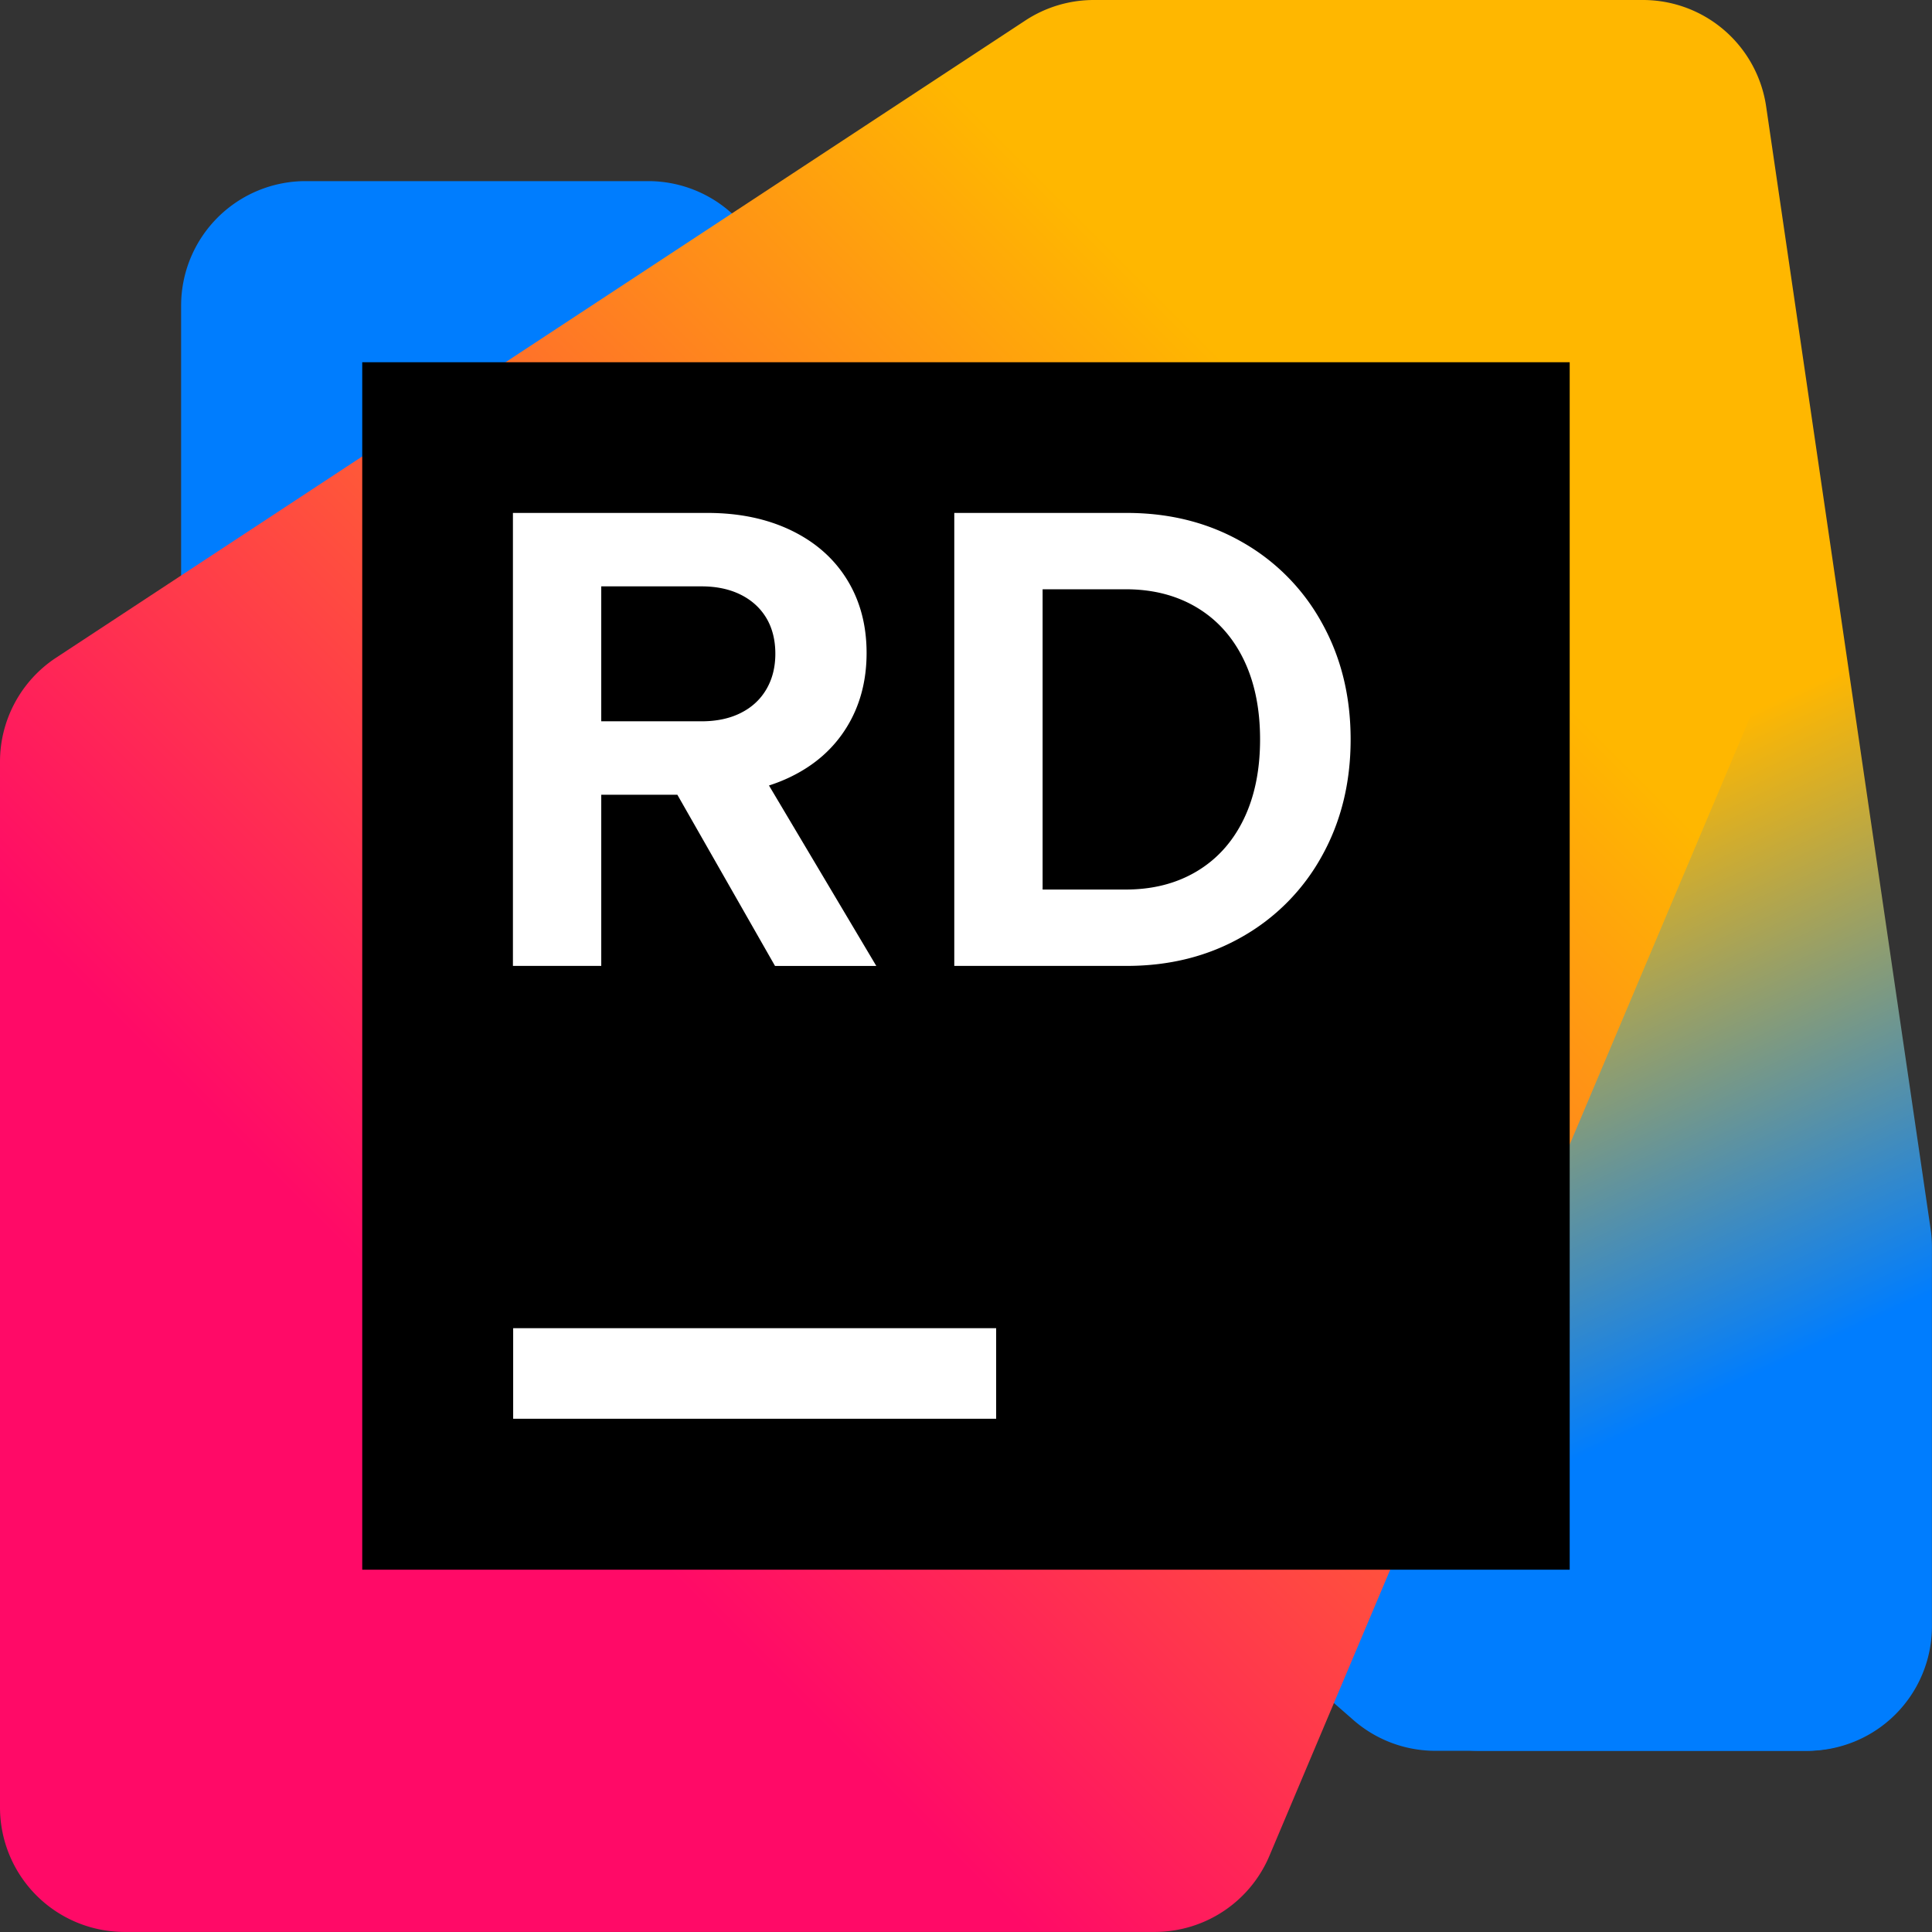
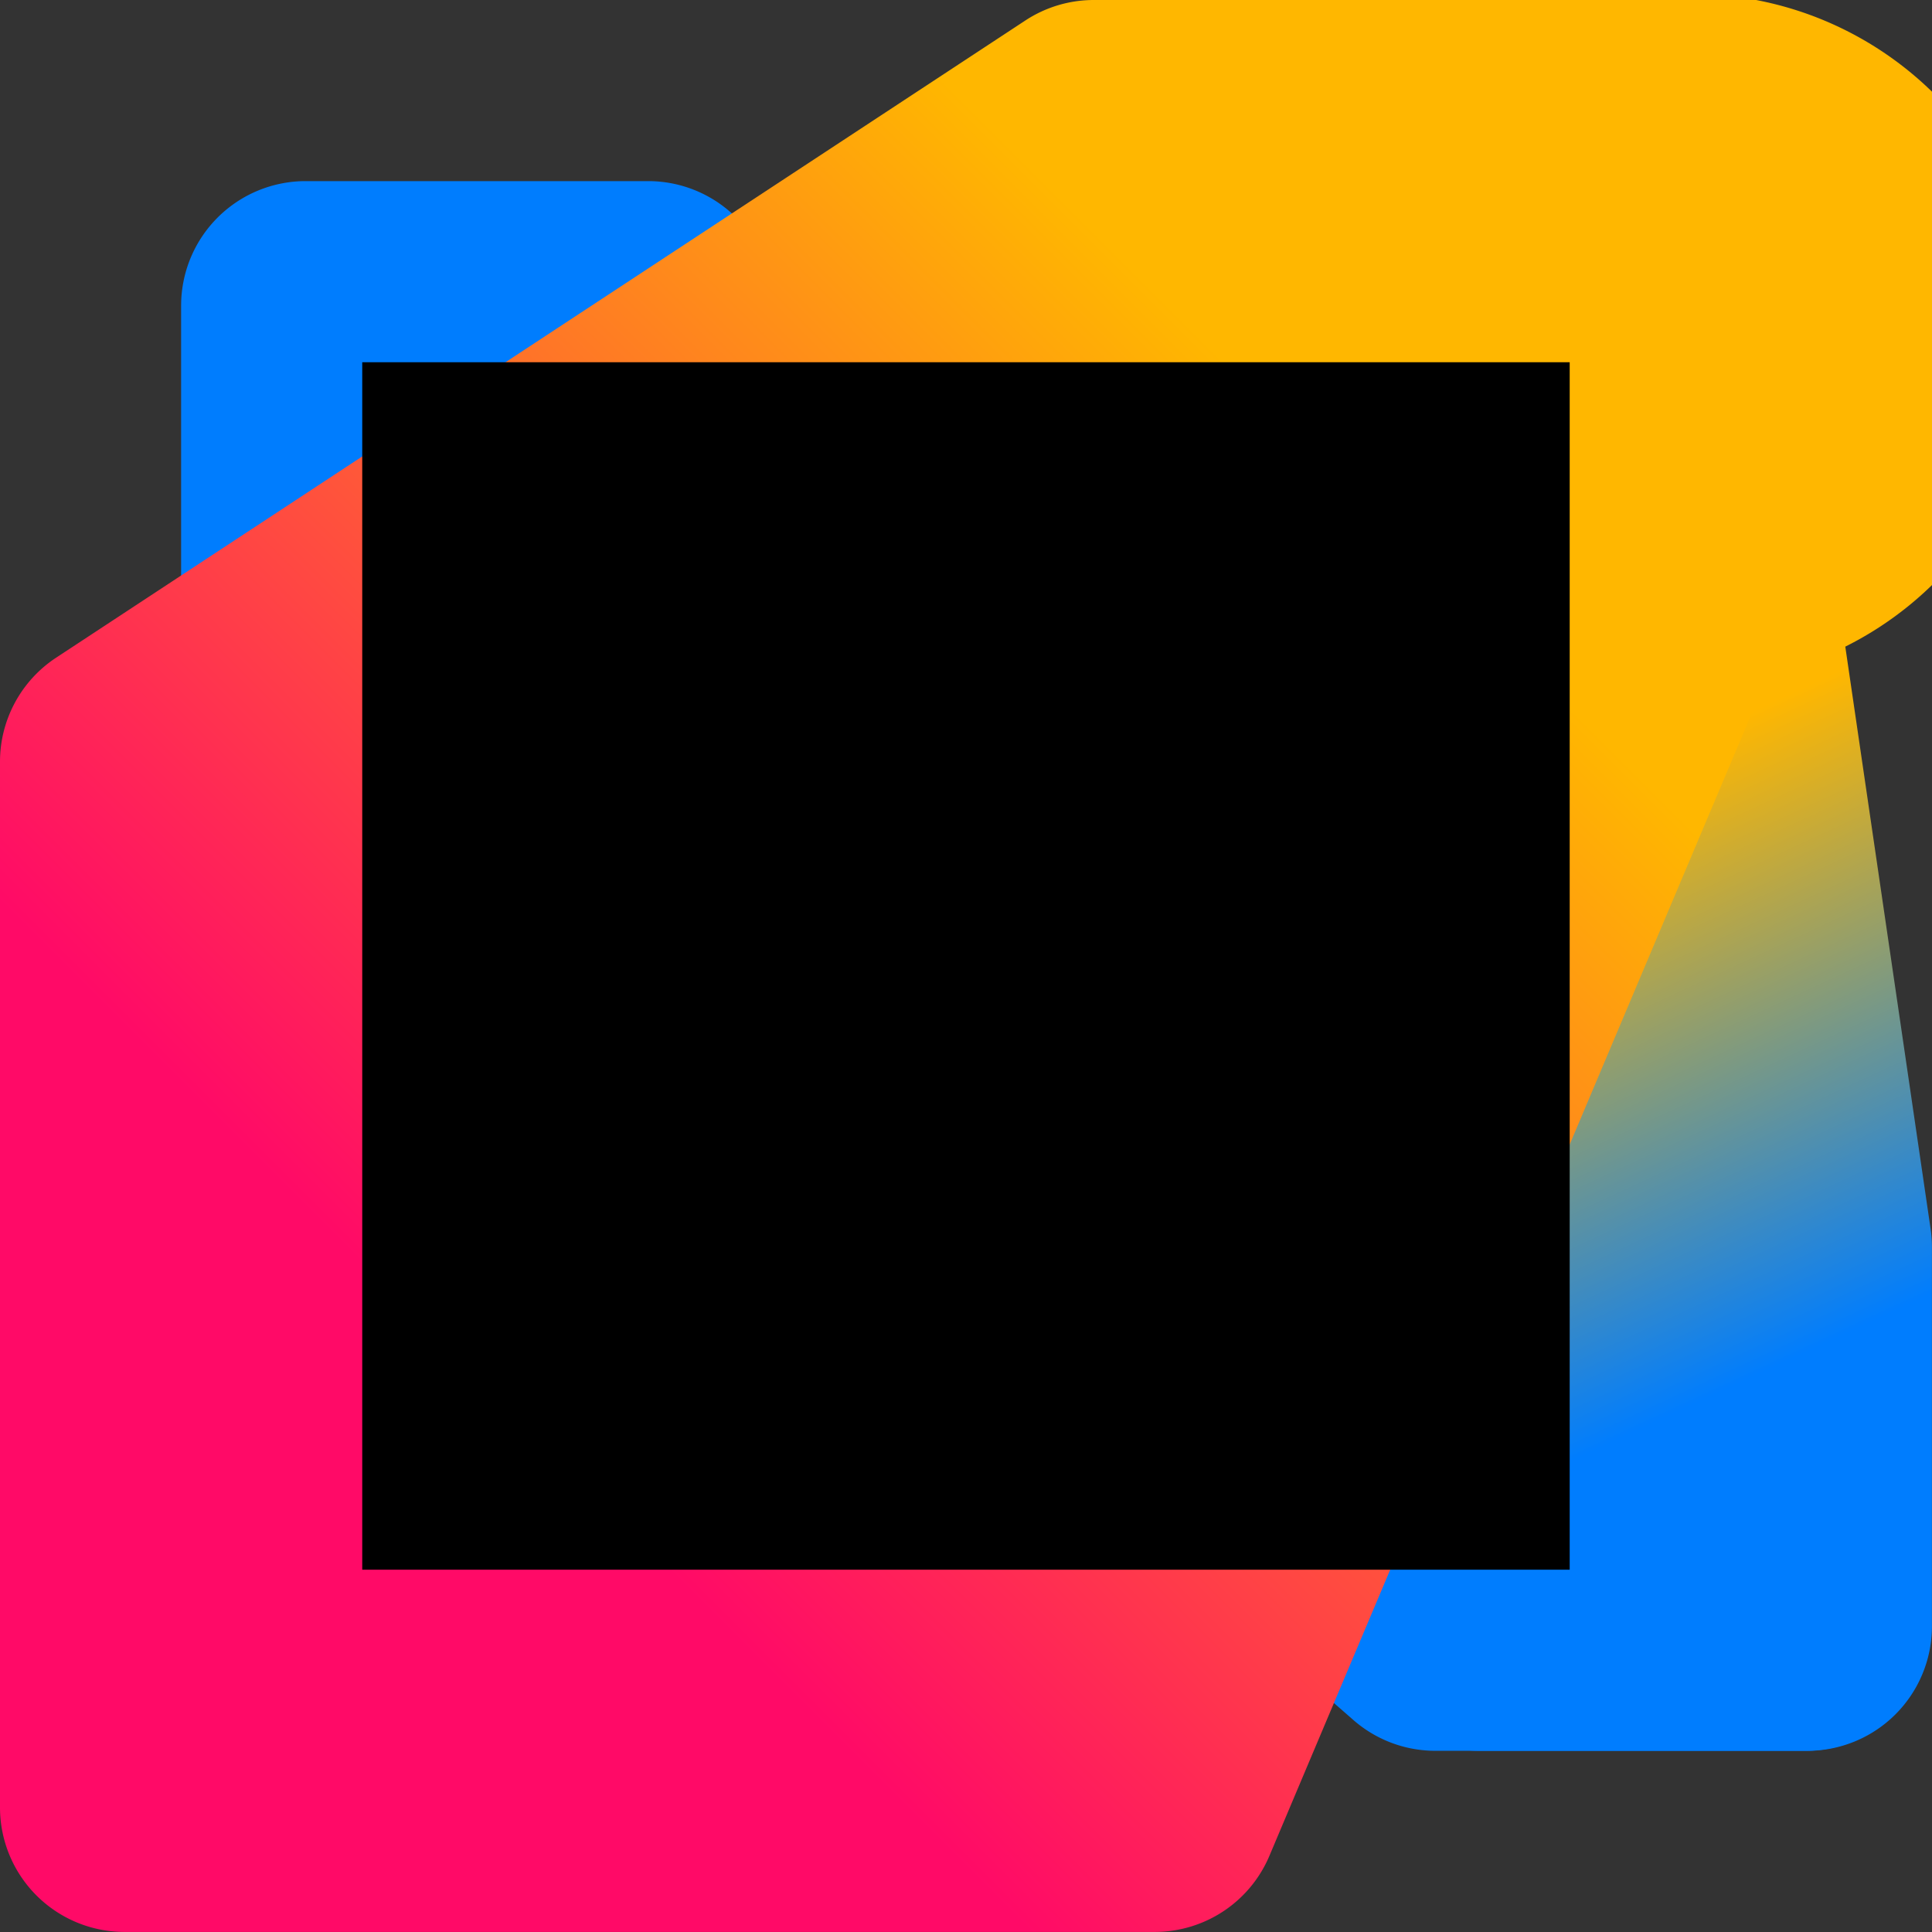
<svg xmlns="http://www.w3.org/2000/svg" xmlns:ns1="http://sodipodi.sourceforge.net/DTD/sodipodi-0.dtd" xmlns:ns2="http://www.inkscape.org/namespaces/inkscape" fill="none" viewBox="0 0 450 450" version="1.1" id="svg8" ns1:docname="jetbrains-rider.svg" width="450" height="450" ns2:version="1.4 (e7c3feb100, 2024-10-09)">
  <rect x="0" y="0" width="450" height="450" fill="#333333" stroke="none" />
  <ns1:namedview id="namedview8" pagecolor="#ffffff" bordercolor="#666666" borderopacity="1.0" ns2:showpageshadow="2" ns2:pageopacity="0.0" ns2:pagecheckerboard="0" ns2:deskcolor="#d1d1d1" ns2:zoom="15.220464" ns2:cx="426.33391" ns2:cy="432.14845" ns2:window-width="1745" ns2:window-height="954" ns2:window-x="0" ns2:window-y="0" ns2:window-maximized="1" ns2:current-layer="svg8" />
  <defs id="defs4">
    <linearGradient id="__JETBRAINS_COM__LOGO_PREFIX__7" x1="64.391" x2="39.607" y1="56.329" y2="2.874" gradientUnits="userSpaceOnUse">
      <stop offset="0.21" stop-color="#007DFE" id="stop1" />
      <stop offset="0.55" stop-color="#FFB700" id="stop2" />
    </linearGradient>
    <linearGradient id="__JETBRAINS_COM__LOGO_PREFIX__6" x1="59.676" x2="1.08" y1="4.067" y2="62.663" gradientUnits="userSpaceOnUse">
      <stop offset="0.23" stop-color="#FFB700" id="stop3" />
      <stop offset="0.73" stop-color="#FF0A67" id="stop4" />
    </linearGradient>
  </defs>
  <g id="g8" transform="scale(7.031)">
    <path fill="#007dfe" d="m 47.55,58 h 12.258 a 4.125,4.125 0 0 0 4.124,-4.19 L 63.756,42.766 A 4.124,4.124 0 0 0 62.316,39.7 L 24.158,6.993 A 4.126,4.126 0 0 0 21.474,6 H 10.125 A 4.125,4.125 0 0 0 6,10.125 v 11.003 c 0,1.19 0.514,2.321 1.409,3.104 L 44.834,56.98 A 4.124,4.124 0 0 0 47.55,58 Z" id="path4" />
    <path fill="url(#__JETBRAINS_COM__LOGO_PREFIX__7)" d="M 49.013,58 H 59.875 A 4.125,4.125 0 0 0 64,53.875 V 41.309 c 0,-0.2 -0.014,-0.4 -0.044,-0.598 L 58.508,3.527 A 4.125,4.125 0 0 0 54.427,0 H 39.029 a 4.125,4.125 0 0 0 -4.125,4.126 l 0.005,18.505 c 0,0.425 0.066,0.848 0.195,1.253 l 9.979,31.246 a 4.126,4.126 0 0 0 3.93,2.87 z" id="path5" style="fill:url(#__JETBRAINS_COM__LOGO_PREFIX__7)" />
-     <path fill="url(#__JETBRAINS_COM__LOGO_PREFIX__6)" d="m 4.125,64 h 34.127 a 4.125,4.125 0 0 0 3.8,-2.52 L 57.85,24.057 c 0.219,-0.518 0.33,-1.076 0.324,-1.638 L 58.024,4.09 A 4.124,4.124 0 0 0 53.9,0 H 36.234 A 4.13,4.13 0 0 0 33.968,0.678 L 1.86,21.787 A 4.125,4.125 0 0 0 0,25.234 V 59.875 A 4.125,4.125 0 0 0 4.125,64 Z" id="path6" style="fill:url(#__JETBRAINS_COM__LOGO_PREFIX__6)" />
+     <path fill="url(#__JETBRAINS_COM__LOGO_PREFIX__6)" d="m 4.125,64 h 34.127 a 4.125,4.125 0 0 0 3.8,-2.52 L 57.85,24.057 c 0.219,-0.518 0.33,-1.076 0.324,-1.638 A 4.124,4.124 0 0 0 53.9,0 H 36.234 A 4.13,4.13 0 0 0 33.968,0.678 L 1.86,21.787 A 4.125,4.125 0 0 0 0,25.234 V 59.875 A 4.125,4.125 0 0 0 4.125,64 Z" id="path6" style="fill:url(#__JETBRAINS_COM__LOGO_PREFIX__6)" />
    <path fill="#000000" d="M 52,12 H 12 v 40 h 40 z" id="path7" />
-     <path fill="#ffffff" d="M 33,44 H 17 v 3 H 33 Z M 16.992,16.992 h 6.442 c 1.05,0 1.976,0.193 2.776,0.579 0.8,0.386 1.417,0.929 1.85,1.63 0.432,0.7 0.648,1.51 0.648,2.432 0,0.922 -0.22,1.75 -0.66,2.46 -0.439,0.712 -1.065,1.262 -1.875,1.651 -0.811,0.39 -1.753,0.584 -2.825,0.584 h -3.43 v 5.67 h -2.926 z m 7.54,6.63 c 0.369,-0.183 0.653,-0.444 0.853,-0.783 0.2,-0.34 0.3,-0.734 0.3,-1.184 0,-0.45 -0.1,-0.852 -0.3,-1.185 -0.2,-0.332 -0.485,-0.59 -0.852,-0.772 -0.368,-0.182 -0.799,-0.273 -1.292,-0.273 h -3.323 v 4.47 h 3.323 c 0.493,0 0.924,-0.09 1.292,-0.273 z m -2.63,1.763 h 3.194 L 29.03,32 h -3.355 l -3.773,-6.614 z m 9.711,-8.393 h 5.713 c 1.422,0 2.696,0.321 3.822,0.965 a 6.881,6.881 0 0 1 2.641,2.674 c 0.636,1.14 0.954,2.427 0.954,3.864 0,1.437 -0.318,2.725 -0.953,3.865 a 6.89,6.89 0 0 1 -2.642,2.674 c -1.125,0.643 -2.4,0.964 -3.822,0.964 h -5.713 z m 8.028,11.876 c 0.672,-0.4 1.19,-0.973 1.555,-1.72 0.364,-0.747 0.547,-1.63 0.547,-2.653 0,-1.023 -0.183,-1.907 -0.547,-2.653 -0.365,-0.747 -0.883,-1.32 -1.555,-1.721 -0.672,-0.4 -1.454,-0.6 -2.347,-0.6 h -2.755 v 9.947 h 2.755 c 0.893,0 1.675,-0.2 2.347,-0.6 z" id="path8" />
  </g>
</svg>